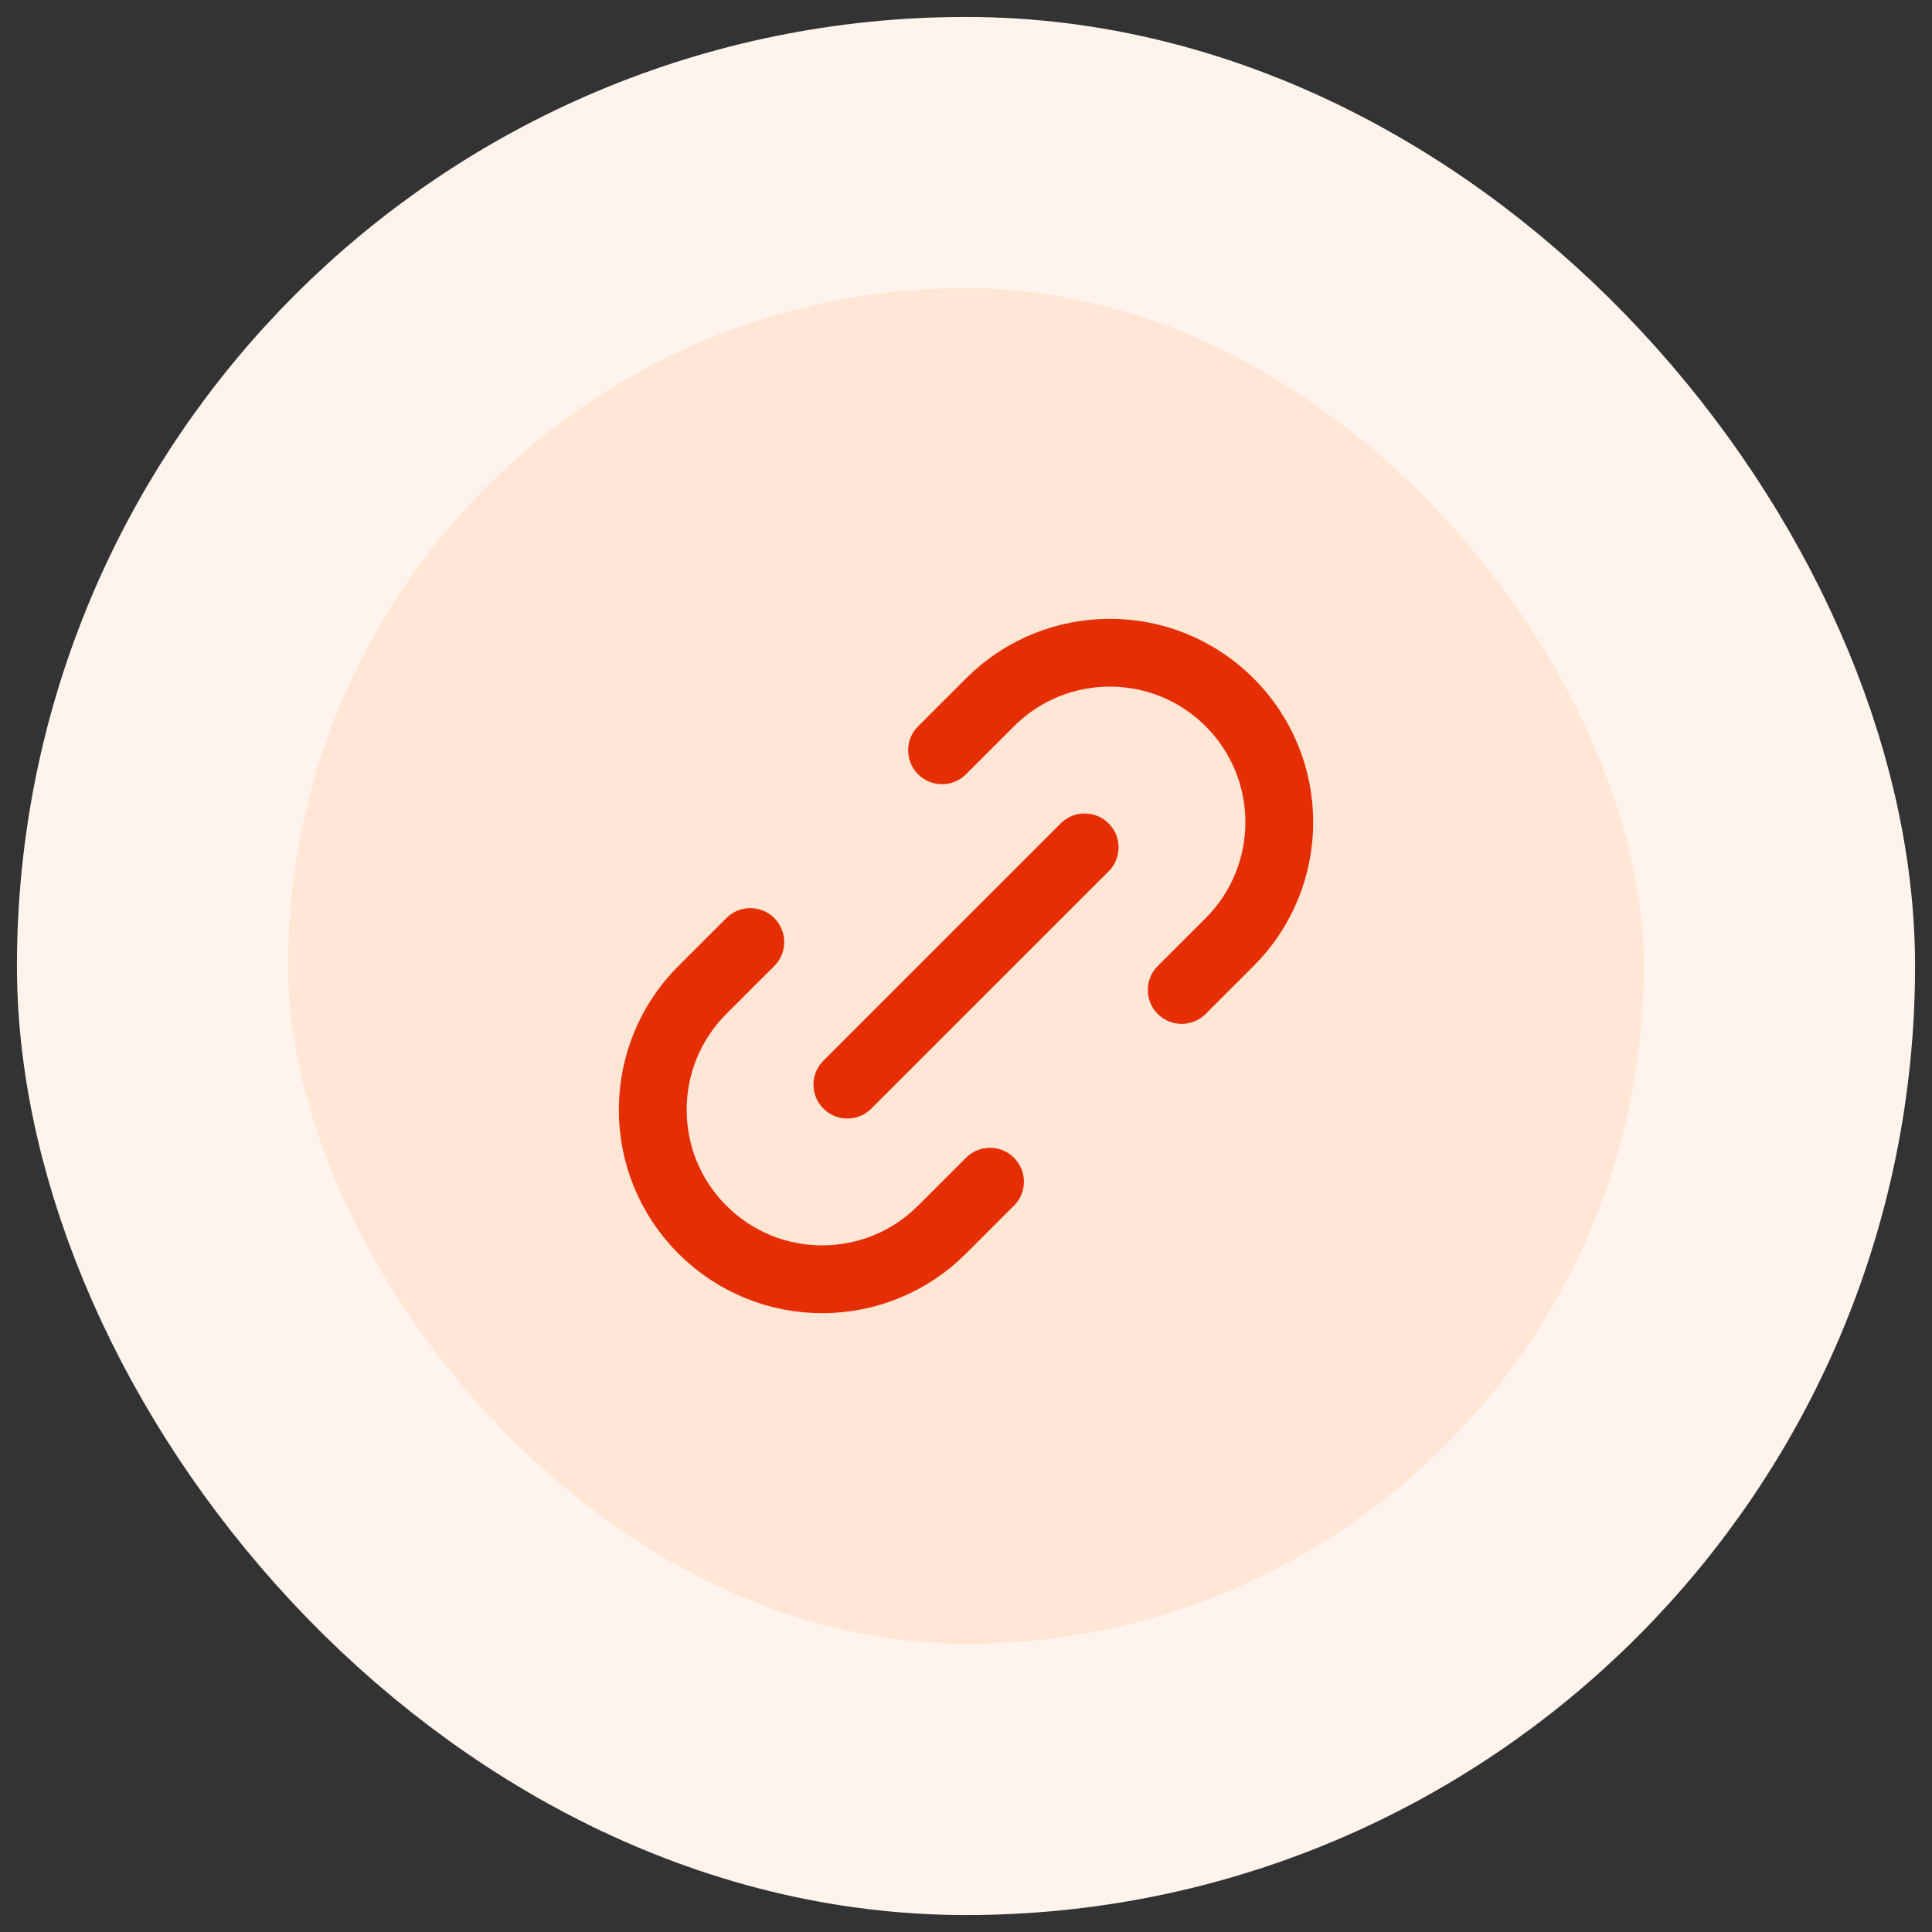
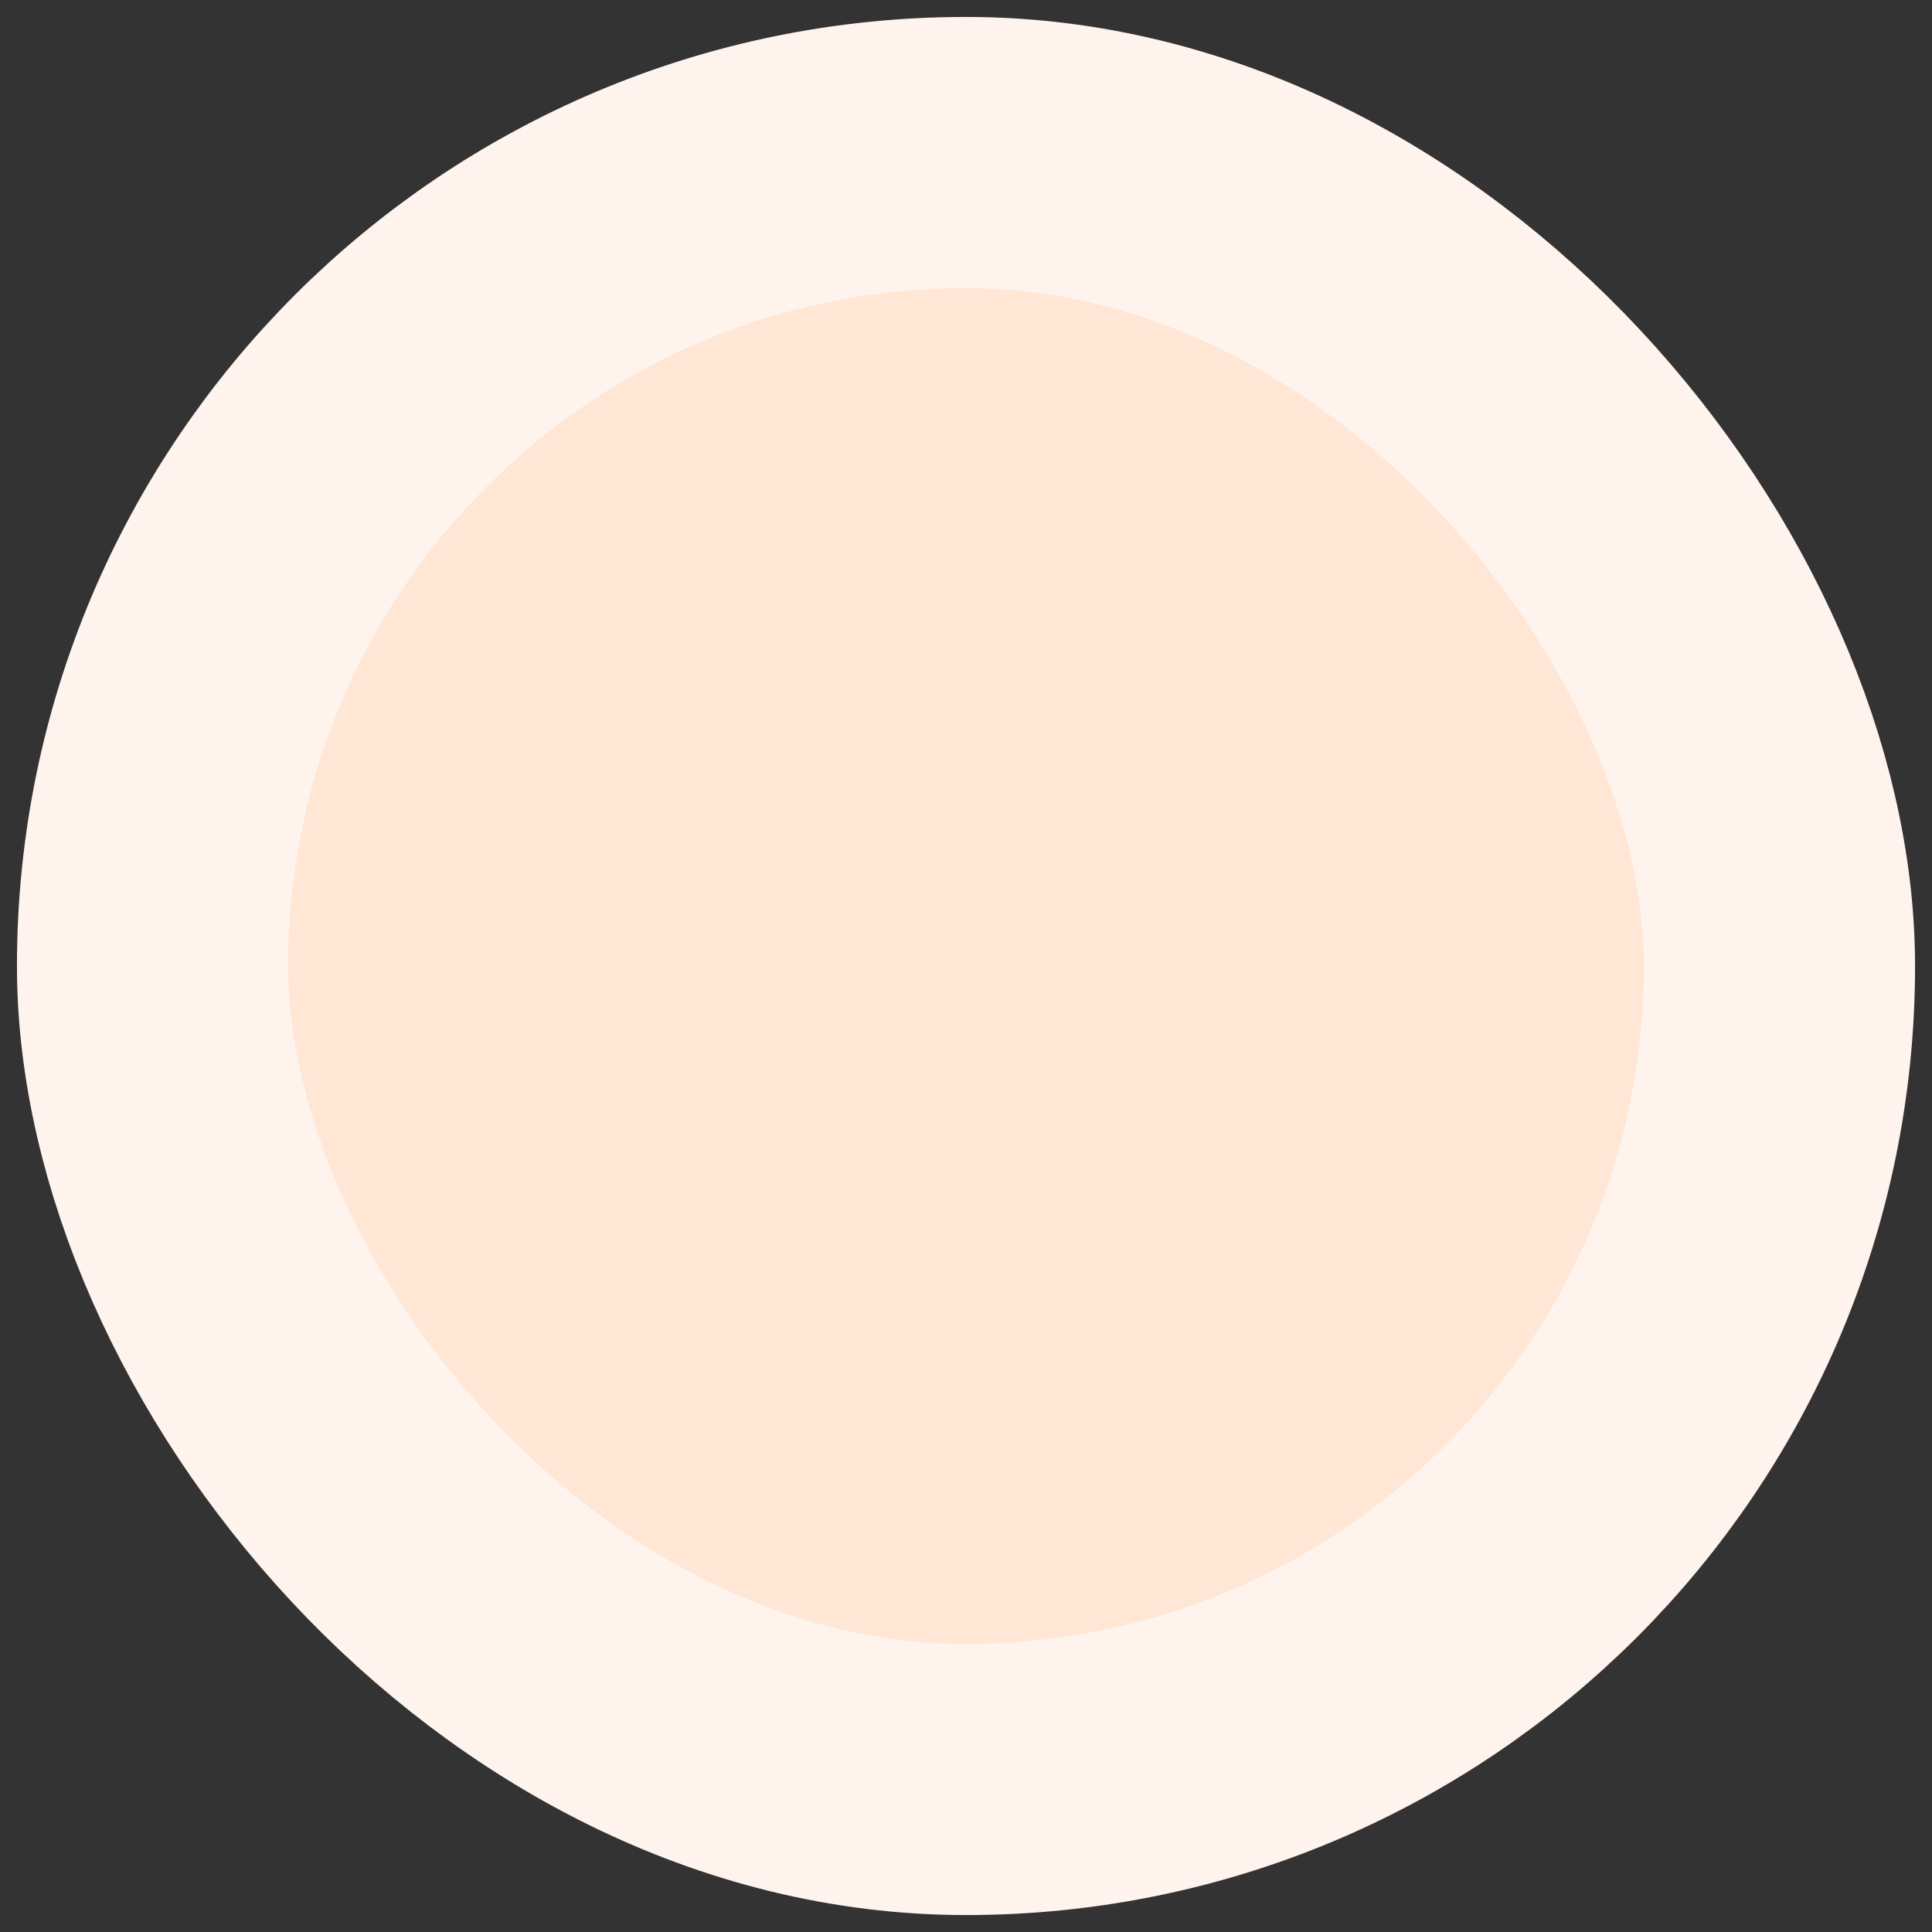
<svg xmlns="http://www.w3.org/2000/svg" width="57" height="57" viewBox="0 0 57 57" fill="none">
  <rect x="0" y="0" width="57" height="57" fill="#333333" stroke="none" />
  <rect x="4.5" y="4.5" width="48" height="48" rx="24" fill="#FFE6D5" />
  <rect x="4.5" y="4.5" width="48" height="48" rx="24" stroke="#FFF4ED" stroke-width="8" />
-   <path d="M29.208 34.864L27.793 36.278C25.841 38.231 22.675 38.231 20.722 36.278C18.77 34.325 18.77 31.16 20.722 29.207L22.137 27.793M34.864 29.207L36.279 27.793C38.231 25.84 38.231 22.674 36.279 20.722C34.326 18.769 31.16 18.769 29.208 20.722L27.793 22.136M25 32L32.001 25" stroke="#E62E05" stroke-width="2" stroke-linecap="round" stroke-linejoin="round" />
</svg>